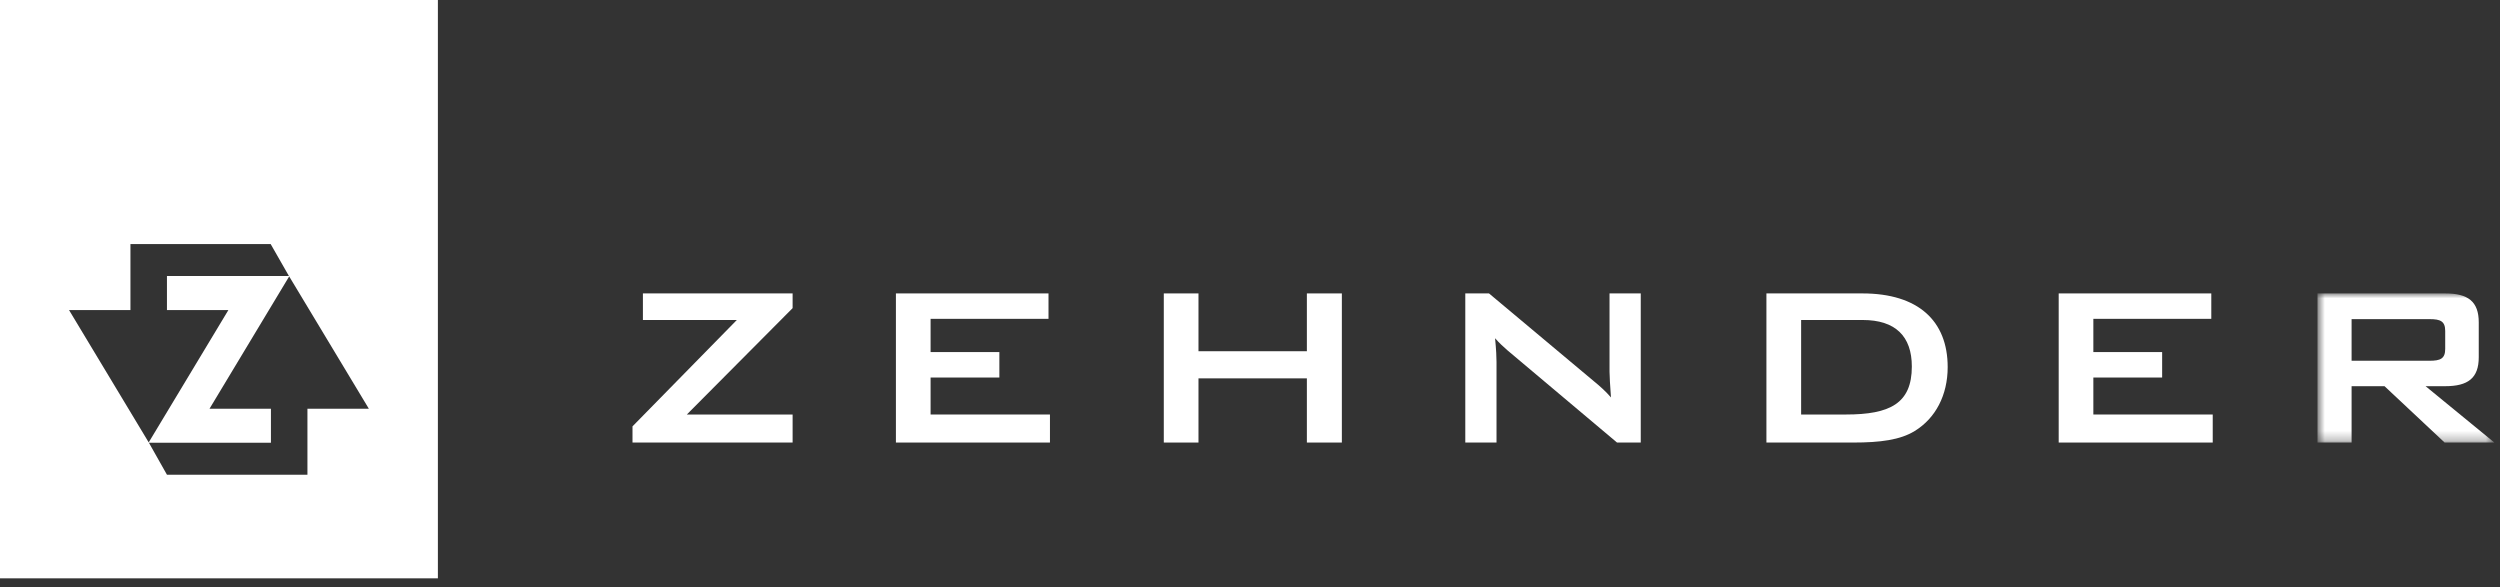
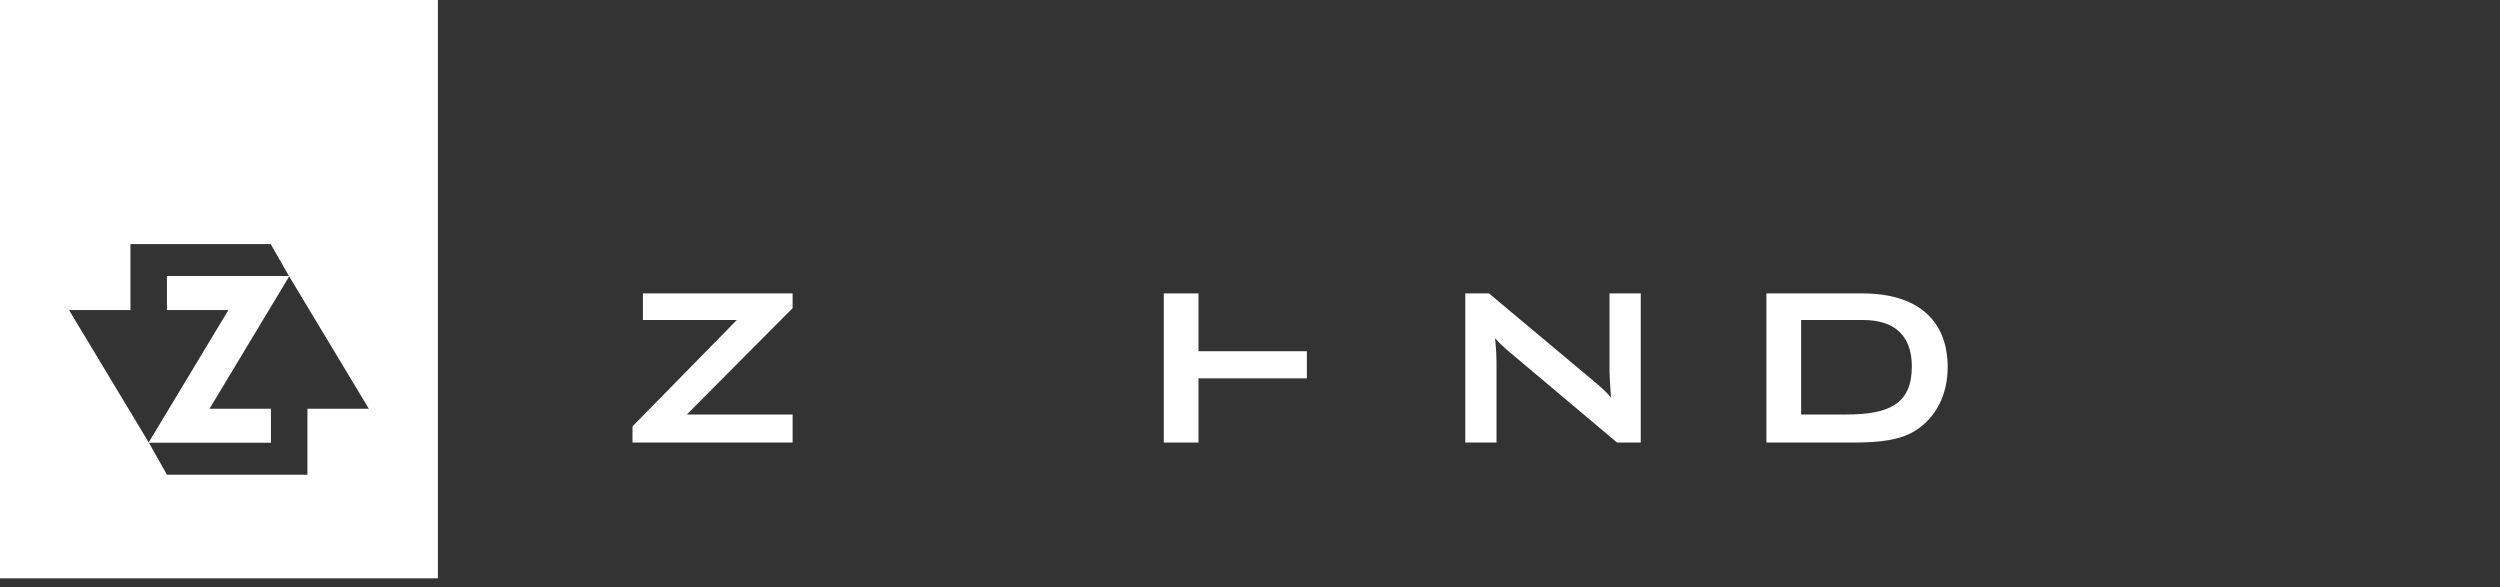
<svg xmlns="http://www.w3.org/2000/svg" width="264" height="62" viewBox="0 0 264 62" fill="none">
  <rect x="0" y="0" width="264" height="62" fill="#333333" stroke="none" />
  <path fill-rule="evenodd" clip-rule="evenodd" d="M0 61.073H46.241V0H0V61.073ZM7.292 32.746H13.775V25.776H28.584L30.512 29.149H17.63V32.746H24.115L15.703 46.717L7.292 32.746ZM30.538 29.188L38.949 43.159H32.465V50.129H17.629L15.725 46.755H28.61V43.159H22.126L30.538 29.188Z" fill="white" />
  <path fill-rule="evenodd" clip-rule="evenodd" d="M66.792 45.024L77.809 33.792H67.891V30.985H83.7V32.539L72.531 43.771H83.7V46.733H66.792V45.024Z" fill="white" />
-   <path fill-rule="evenodd" clip-rule="evenodd" d="M94.608 30.985H110.722V33.669H98.27V37.179H105.533V39.867H98.27V43.772H110.875V46.733H94.608V30.985Z" fill="white" />
-   <path fill-rule="evenodd" clip-rule="evenodd" d="M122.897 30.985H126.56V37.09H138.006V30.985H141.7V46.733H138.006V39.955H126.56V46.733H122.897V30.985Z" fill="white" />
+   <path fill-rule="evenodd" clip-rule="evenodd" d="M122.897 30.985H126.56V37.09H138.006V30.985H141.7H138.006V39.955H126.56V46.733H122.897V30.985Z" fill="white" />
  <path fill-rule="evenodd" clip-rule="evenodd" d="M154.735 30.985H157.238L168.317 40.261C168.955 40.782 169.569 41.33 170.119 41.97C170.026 40.659 169.966 39.742 169.966 39.254V30.985H173.263V46.733H170.758L159.189 36.996C158.733 36.599 158.303 36.202 157.879 35.716C158 36.934 158.032 37.759 158.032 38.217V46.733H154.735V30.985Z" fill="white" />
  <path fill-rule="evenodd" clip-rule="evenodd" d="M186.534 30.985H196.67C202.56 30.985 205.675 33.882 205.675 38.765C205.675 41.727 204.394 44.169 202.195 45.512C200.668 46.459 198.53 46.733 195.725 46.733H186.534V30.985ZM194.93 43.772C199.569 43.772 201.889 42.612 201.889 38.704C201.889 35.502 200.149 33.791 196.699 33.791H190.199V43.772H194.93Z" fill="white" />
-   <path fill-rule="evenodd" clip-rule="evenodd" d="M217.398 30.985H233.513V33.669H221.058V37.179H228.322V39.867H221.058V43.772H233.664V46.733H217.398V30.985Z" fill="white" />
  <mask id="mask0_9_210" style="mask-type:luminance" maskUnits="userSpaceOnUse" x="244" y="30" width="20" height="17">
-     <path d="M263.404 46.733V30.985H244.725V46.733H263.404Z" fill="white" />
-   </mask>
+     </mask>
  <g mask="url(#mask0_9_210)">
-     <path fill-rule="evenodd" clip-rule="evenodd" d="M244.725 30.985H258.214C260.625 30.985 261.756 31.838 261.756 34.035V37.727C261.756 39.926 260.625 40.782 258.214 40.782H256.141L263.404 46.733H258.153L251.805 40.782H248.328V46.733H244.725V30.985ZM248.328 33.7V38.095H256.568C257.699 38.095 258.214 37.881 258.214 36.842V34.951C258.214 33.915 257.699 33.7 256.568 33.7H248.328Z" fill="white" />
-   </g>
+     </g>
</svg>